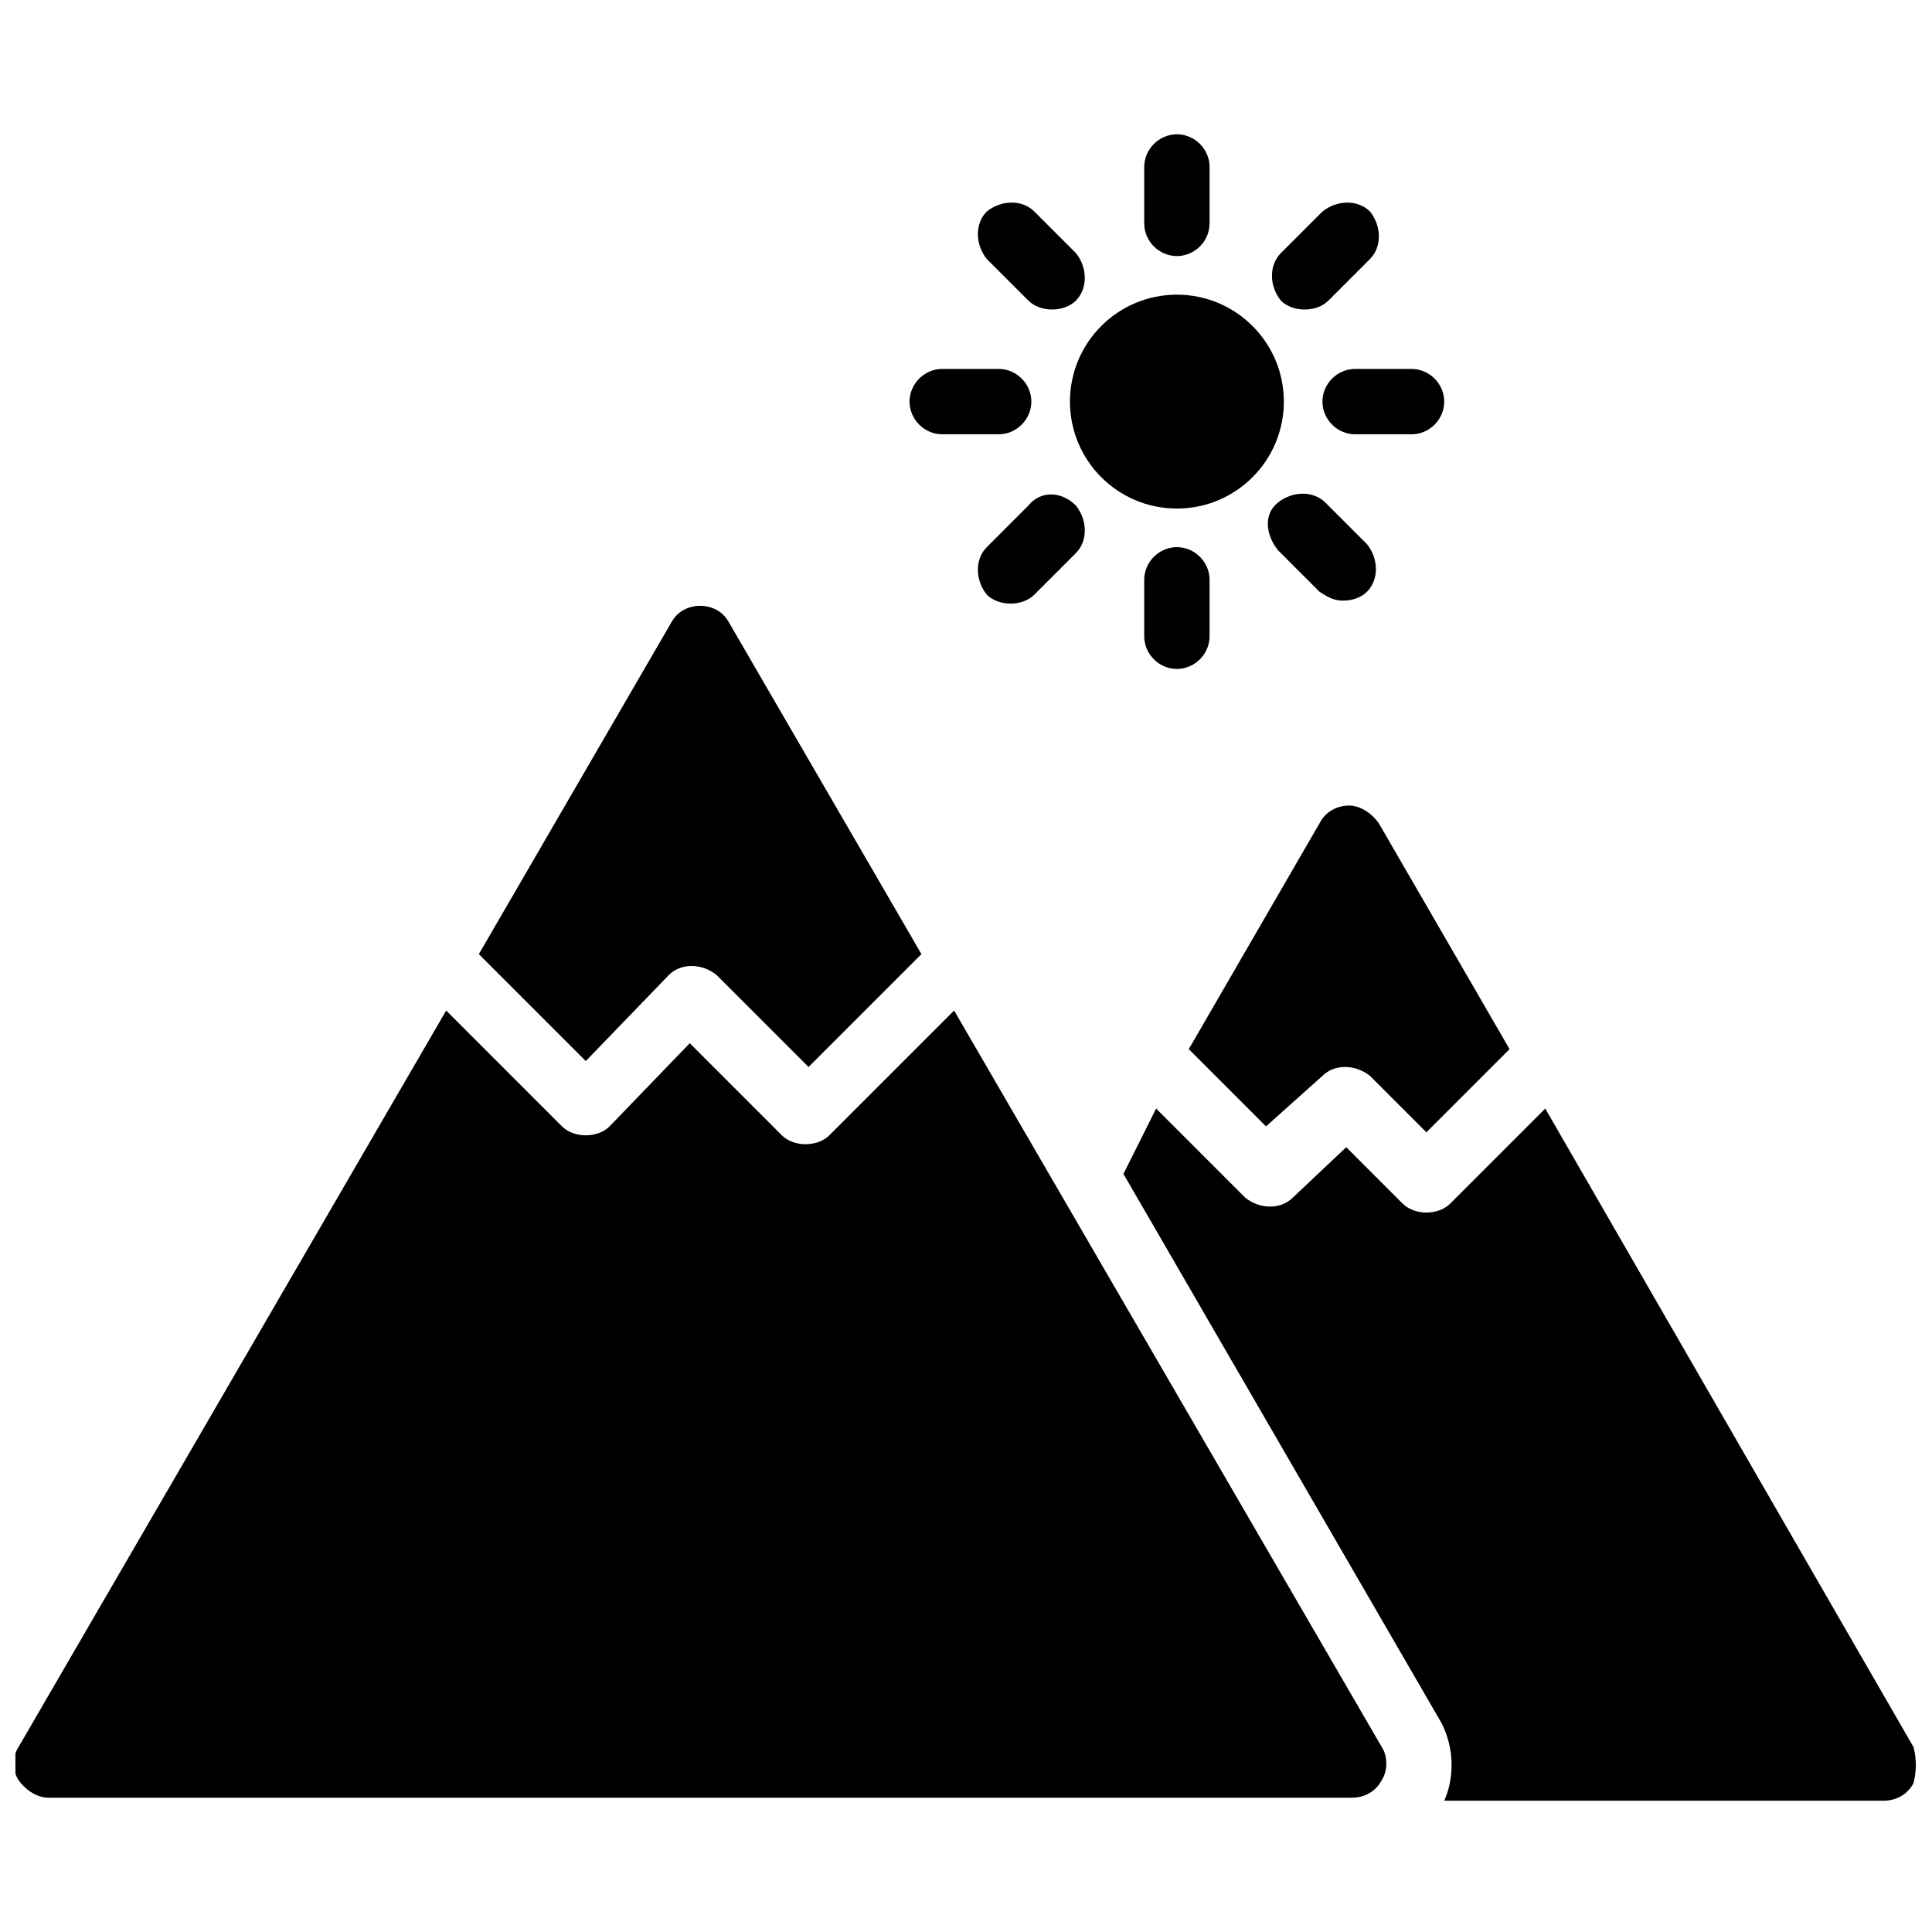
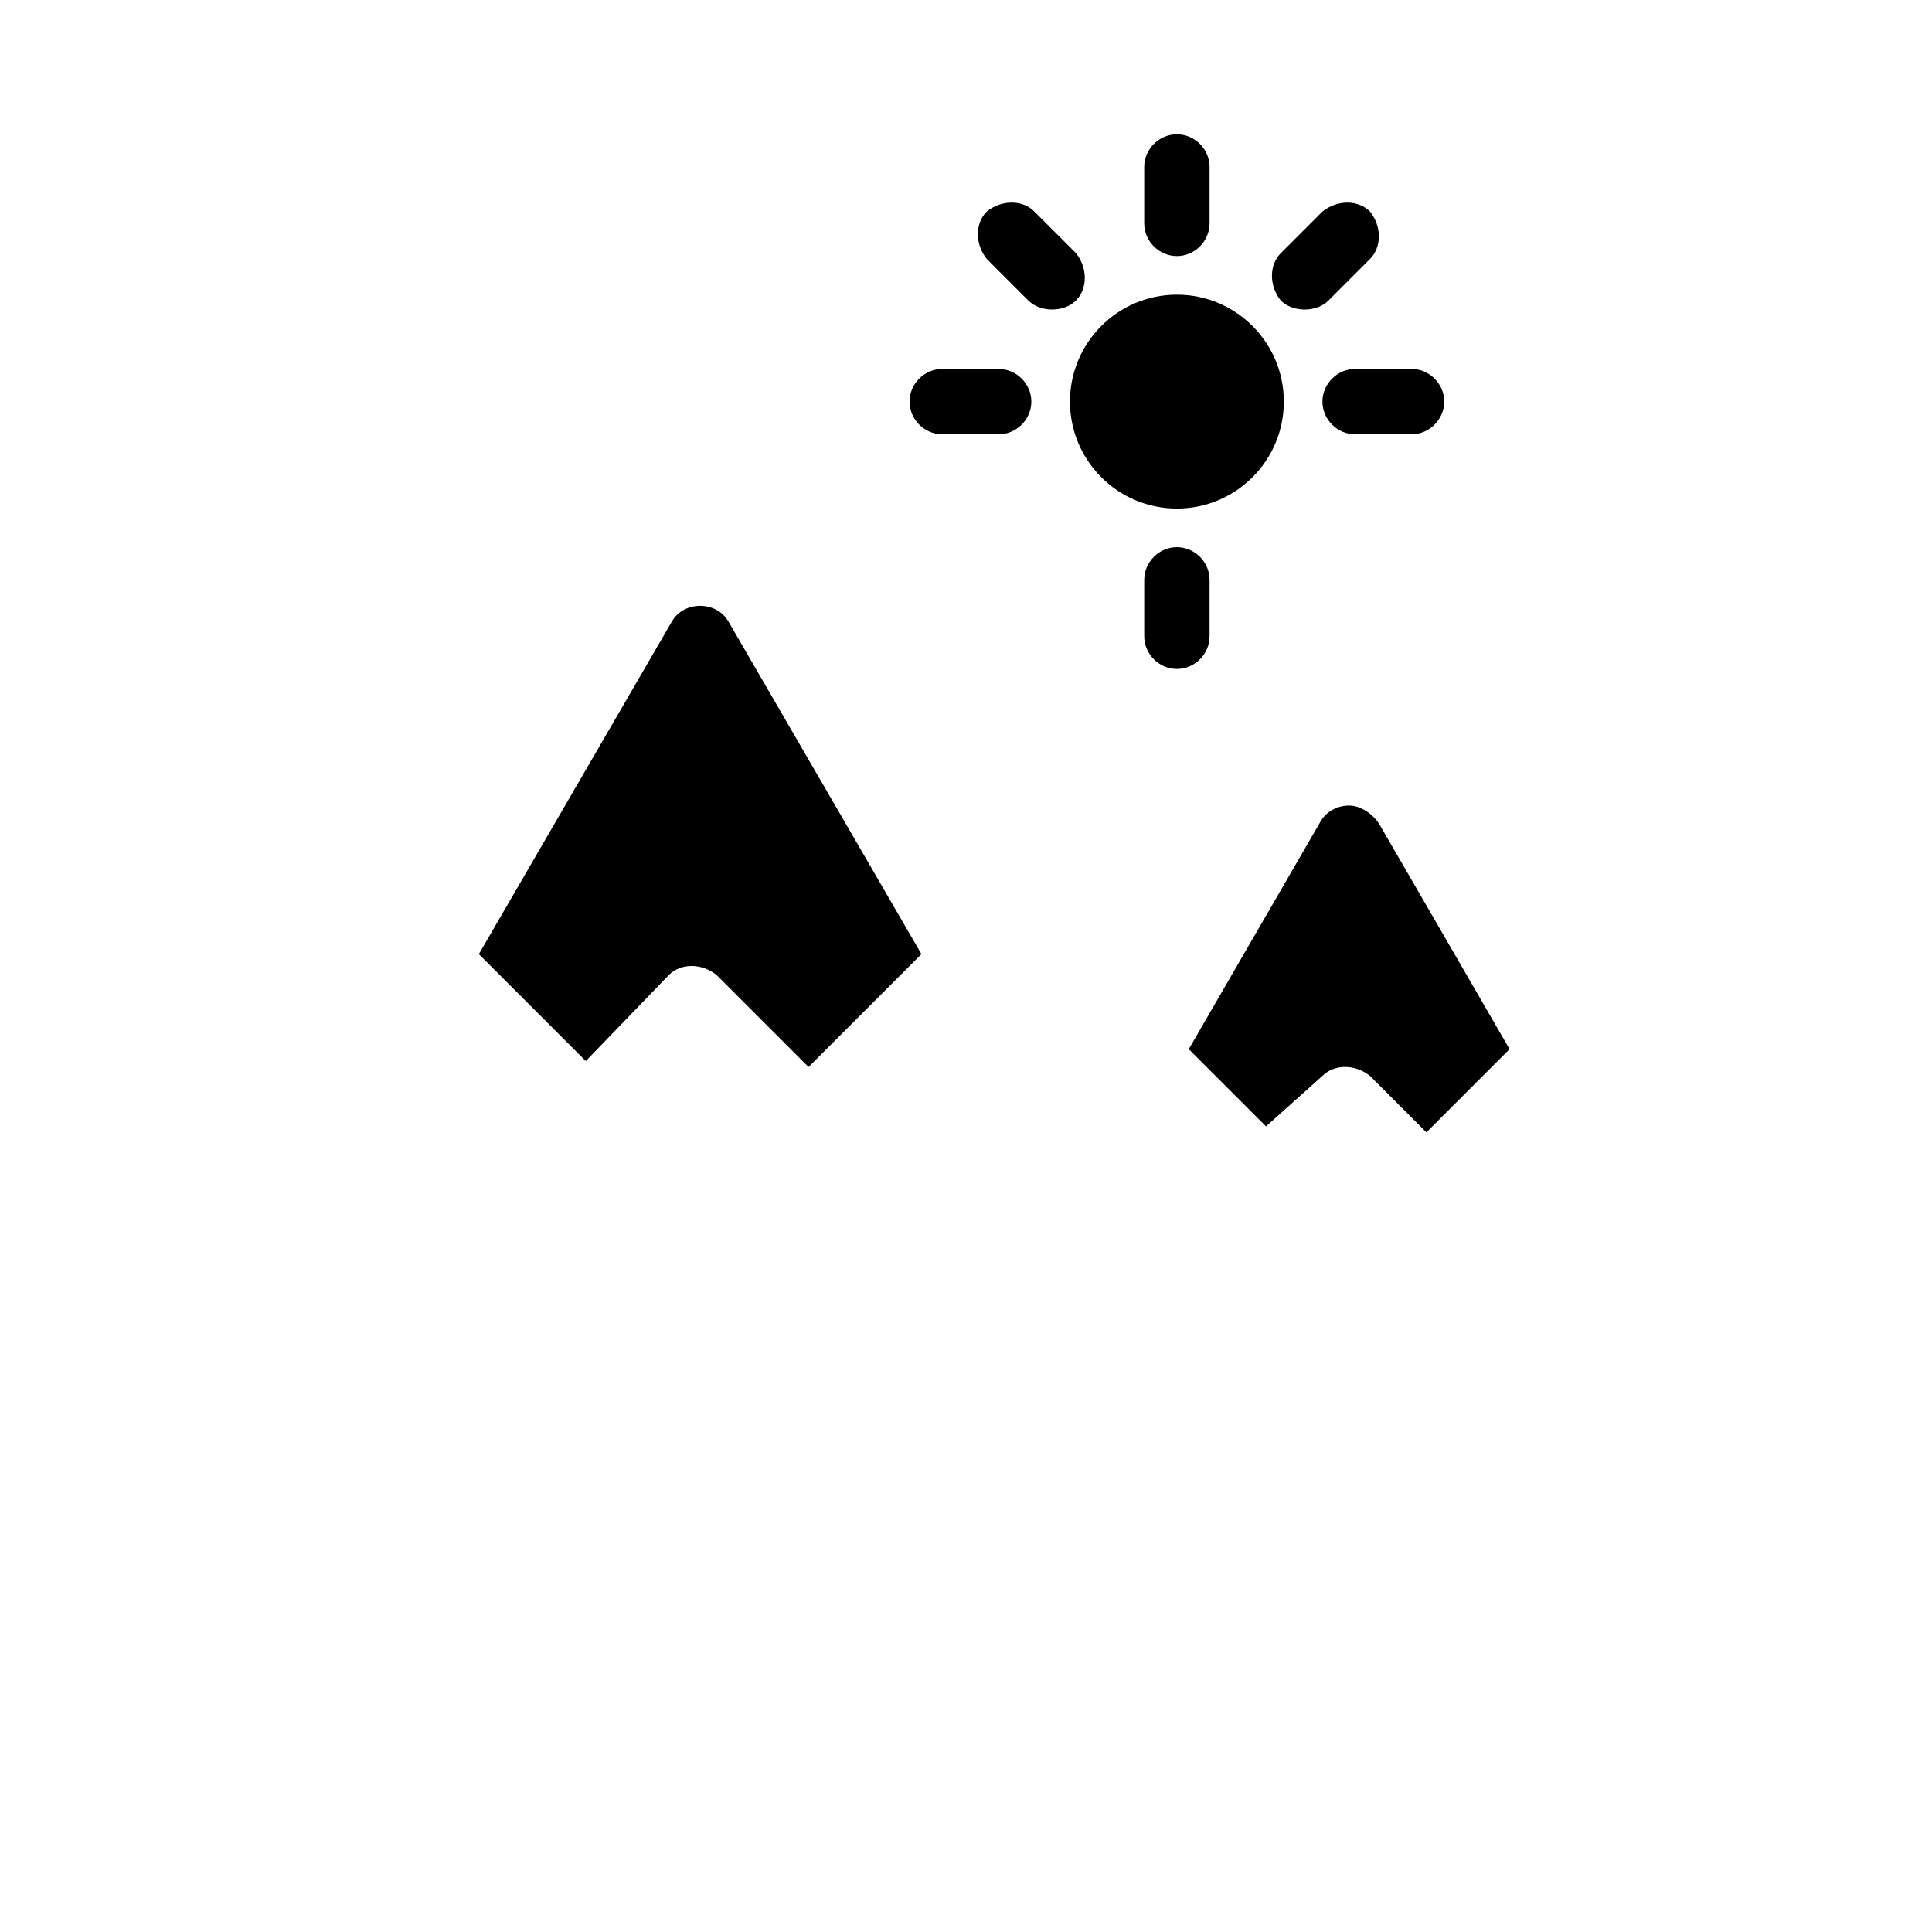
<svg xmlns="http://www.w3.org/2000/svg" width="800px" height="800px" version="1.1" viewBox="144 144 512 512">
  <defs>
    <clipPath id="b">
-       <path d="m441 437h210.9v185h-210.9z" />
-     </clipPath>
+       </clipPath>
    <clipPath id="a">
      <path d="m148.09 411h363.91v210h-363.91z" />
    </clipPath>
  </defs>
  <path d="m494.46 429.12c3.148-3.148 8.66-3.148 12.594 0l14.957 14.957 22.043-22.043-34.637-59.828c-1.574-2.363-4.723-4.723-7.871-4.723s-6.297 1.574-7.871 4.723l-34.637 59.828 20.469 20.469z" />
  <g clip-path="url(#b)">
    <path d="m651.12 607.03-97.613-169.25-25.191 25.191c-1.574 1.574-3.938 2.363-6.297 2.363-2.363 0-4.723-0.789-6.297-2.363l-14.957-14.957-14.172 13.379c-3.148 3.148-8.66 3.148-12.594 0l-23.617-23.617-8.66 17.32 83.445 144.06c3.938 6.297 4.723 14.957 1.574 22.043h116.51c3.148 0 6.297-1.574 7.871-4.723 0.785-3.148 0.785-6.301 0-9.449z" />
  </g>
  <g clip-path="url(#a)">
-     <path d="m396.85 411.8-33.062 33.062c-1.574 1.574-3.938 2.363-6.297 2.363-2.363 0-4.723-0.789-6.297-2.363l-24.402-24.402-21.258 22.043c-1.574 1.574-3.938 2.363-6.297 2.363-2.363 0-4.723-0.789-6.297-2.363l-30.699-30.699-113.36 195.22c-1.574 2.363-1.574 6.297 0 8.66 1.574 2.363 4.723 4.723 7.871 4.723h345.58c3.148 0 6.297-1.574 7.871-4.723 1.574-2.363 1.574-6.297 0-8.66z" />
-   </g>
+     </g>
  <path d="m321.28 402.36c3.148-3.148 8.66-3.148 12.594 0l24.402 24.402 29.914-29.914-51.164-88.164c-3.148-5.512-11.809-5.512-14.957 0l-51.168 88.168 28.34 28.34z" />
  <path d="m484.23 250.43c0 15.652-12.688 28.34-28.34 28.34s-28.34-12.688-28.34-28.34c0-15.652 12.688-28.34 28.34-28.34s28.34 12.688 28.34 28.34" />
  <path d="m455.89 211.86c4.723 0 8.66-3.938 8.66-8.66v-14.953c0-4.723-3.938-8.66-8.66-8.66s-8.66 3.938-8.66 8.66v14.957c0 4.723 3.938 8.656 8.66 8.656z" />
  <path d="m464.55 297.66c0-4.723-3.938-8.66-8.66-8.66s-8.66 3.938-8.66 8.66v14.957c0 4.723 3.938 8.66 8.66 8.66s8.66-3.938 8.66-8.66z" />
  <path d="m494.46 250.43c0 4.723 3.938 8.66 8.66 8.66h14.957c4.723 0 8.66-3.938 8.66-8.66 0-4.723-3.938-8.66-8.66-8.66h-14.957c-4.723 0-8.66 3.938-8.66 8.66z" />
  <path d="m393.7 259.09h14.957c4.723 0 8.66-3.938 8.66-8.66 0-4.723-3.938-8.66-8.66-8.66h-14.957c-4.723 0-8.66 3.938-8.66 8.66 0.004 4.723 3.938 8.66 8.66 8.66z" />
  <path d="m489.74 226.03c2.363 0 4.723-0.789 6.297-2.363l11.02-11.02c3.148-3.148 3.148-8.66 0-12.594-3.148-3.148-8.66-3.148-12.594 0l-11.02 11.02c-3.148 3.148-3.148 8.66 0 12.594 1.574 1.574 3.938 2.363 6.297 2.363z" />
-   <path d="m416.53 277.98-11.02 11.02c-3.148 3.148-3.148 8.66 0 12.594 1.574 1.574 3.938 2.363 6.297 2.363 2.363 0 4.723-0.789 6.297-2.363l11.02-11.02c3.148-3.148 3.148-8.66 0-12.594-3.938-3.934-9.445-3.934-12.594 0z" />
-   <path d="m499.97 303.17c2.363 0 4.723-0.789 6.297-2.363 3.148-3.148 3.148-8.66 0-12.594l-11.02-11.02c-3.148-3.148-8.66-3.148-12.594 0-3.938 3.148-3.148 8.66 0 12.594l11.02 11.02c2.363 1.578 3.938 2.363 6.297 2.363z" />
  <path d="m416.53 223.66c1.574 1.574 3.938 2.363 6.297 2.363 2.363 0 4.723-0.789 6.297-2.363 3.148-3.148 3.148-8.66 0-12.594l-11.02-11.02c-3.148-3.148-8.66-3.148-12.594 0-3.148 3.148-3.148 8.66 0 12.594z" />
</svg>